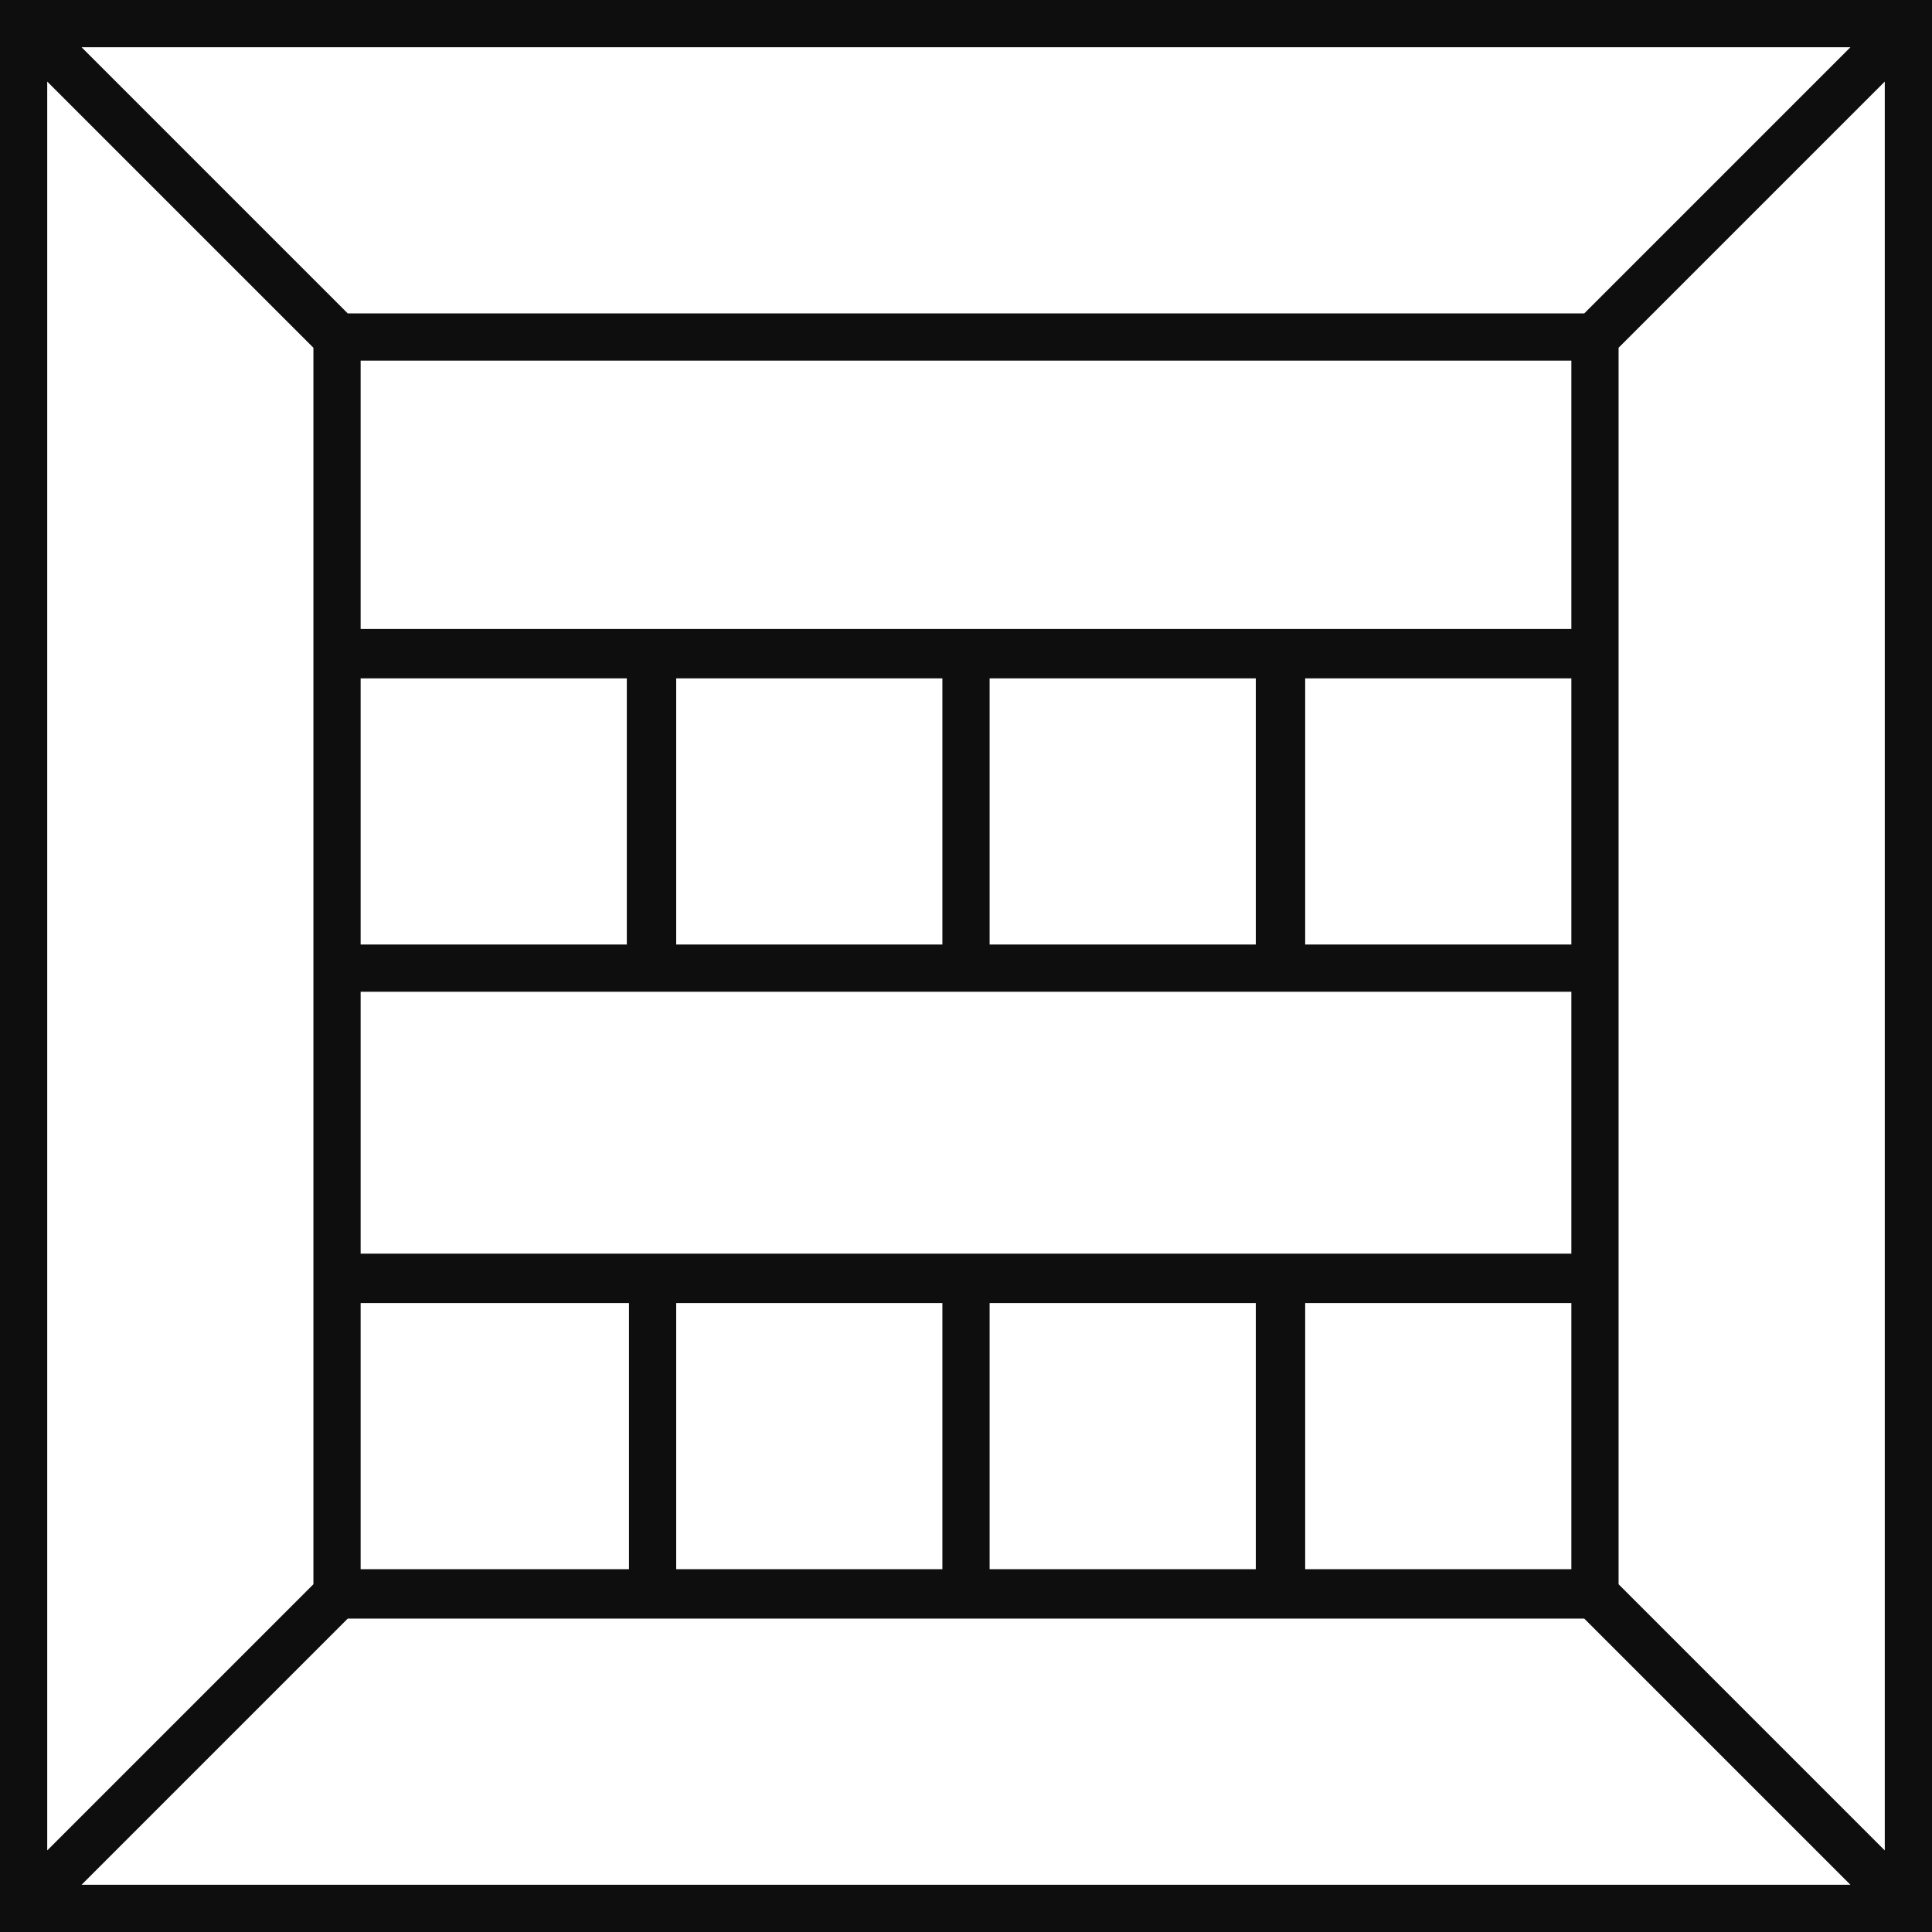
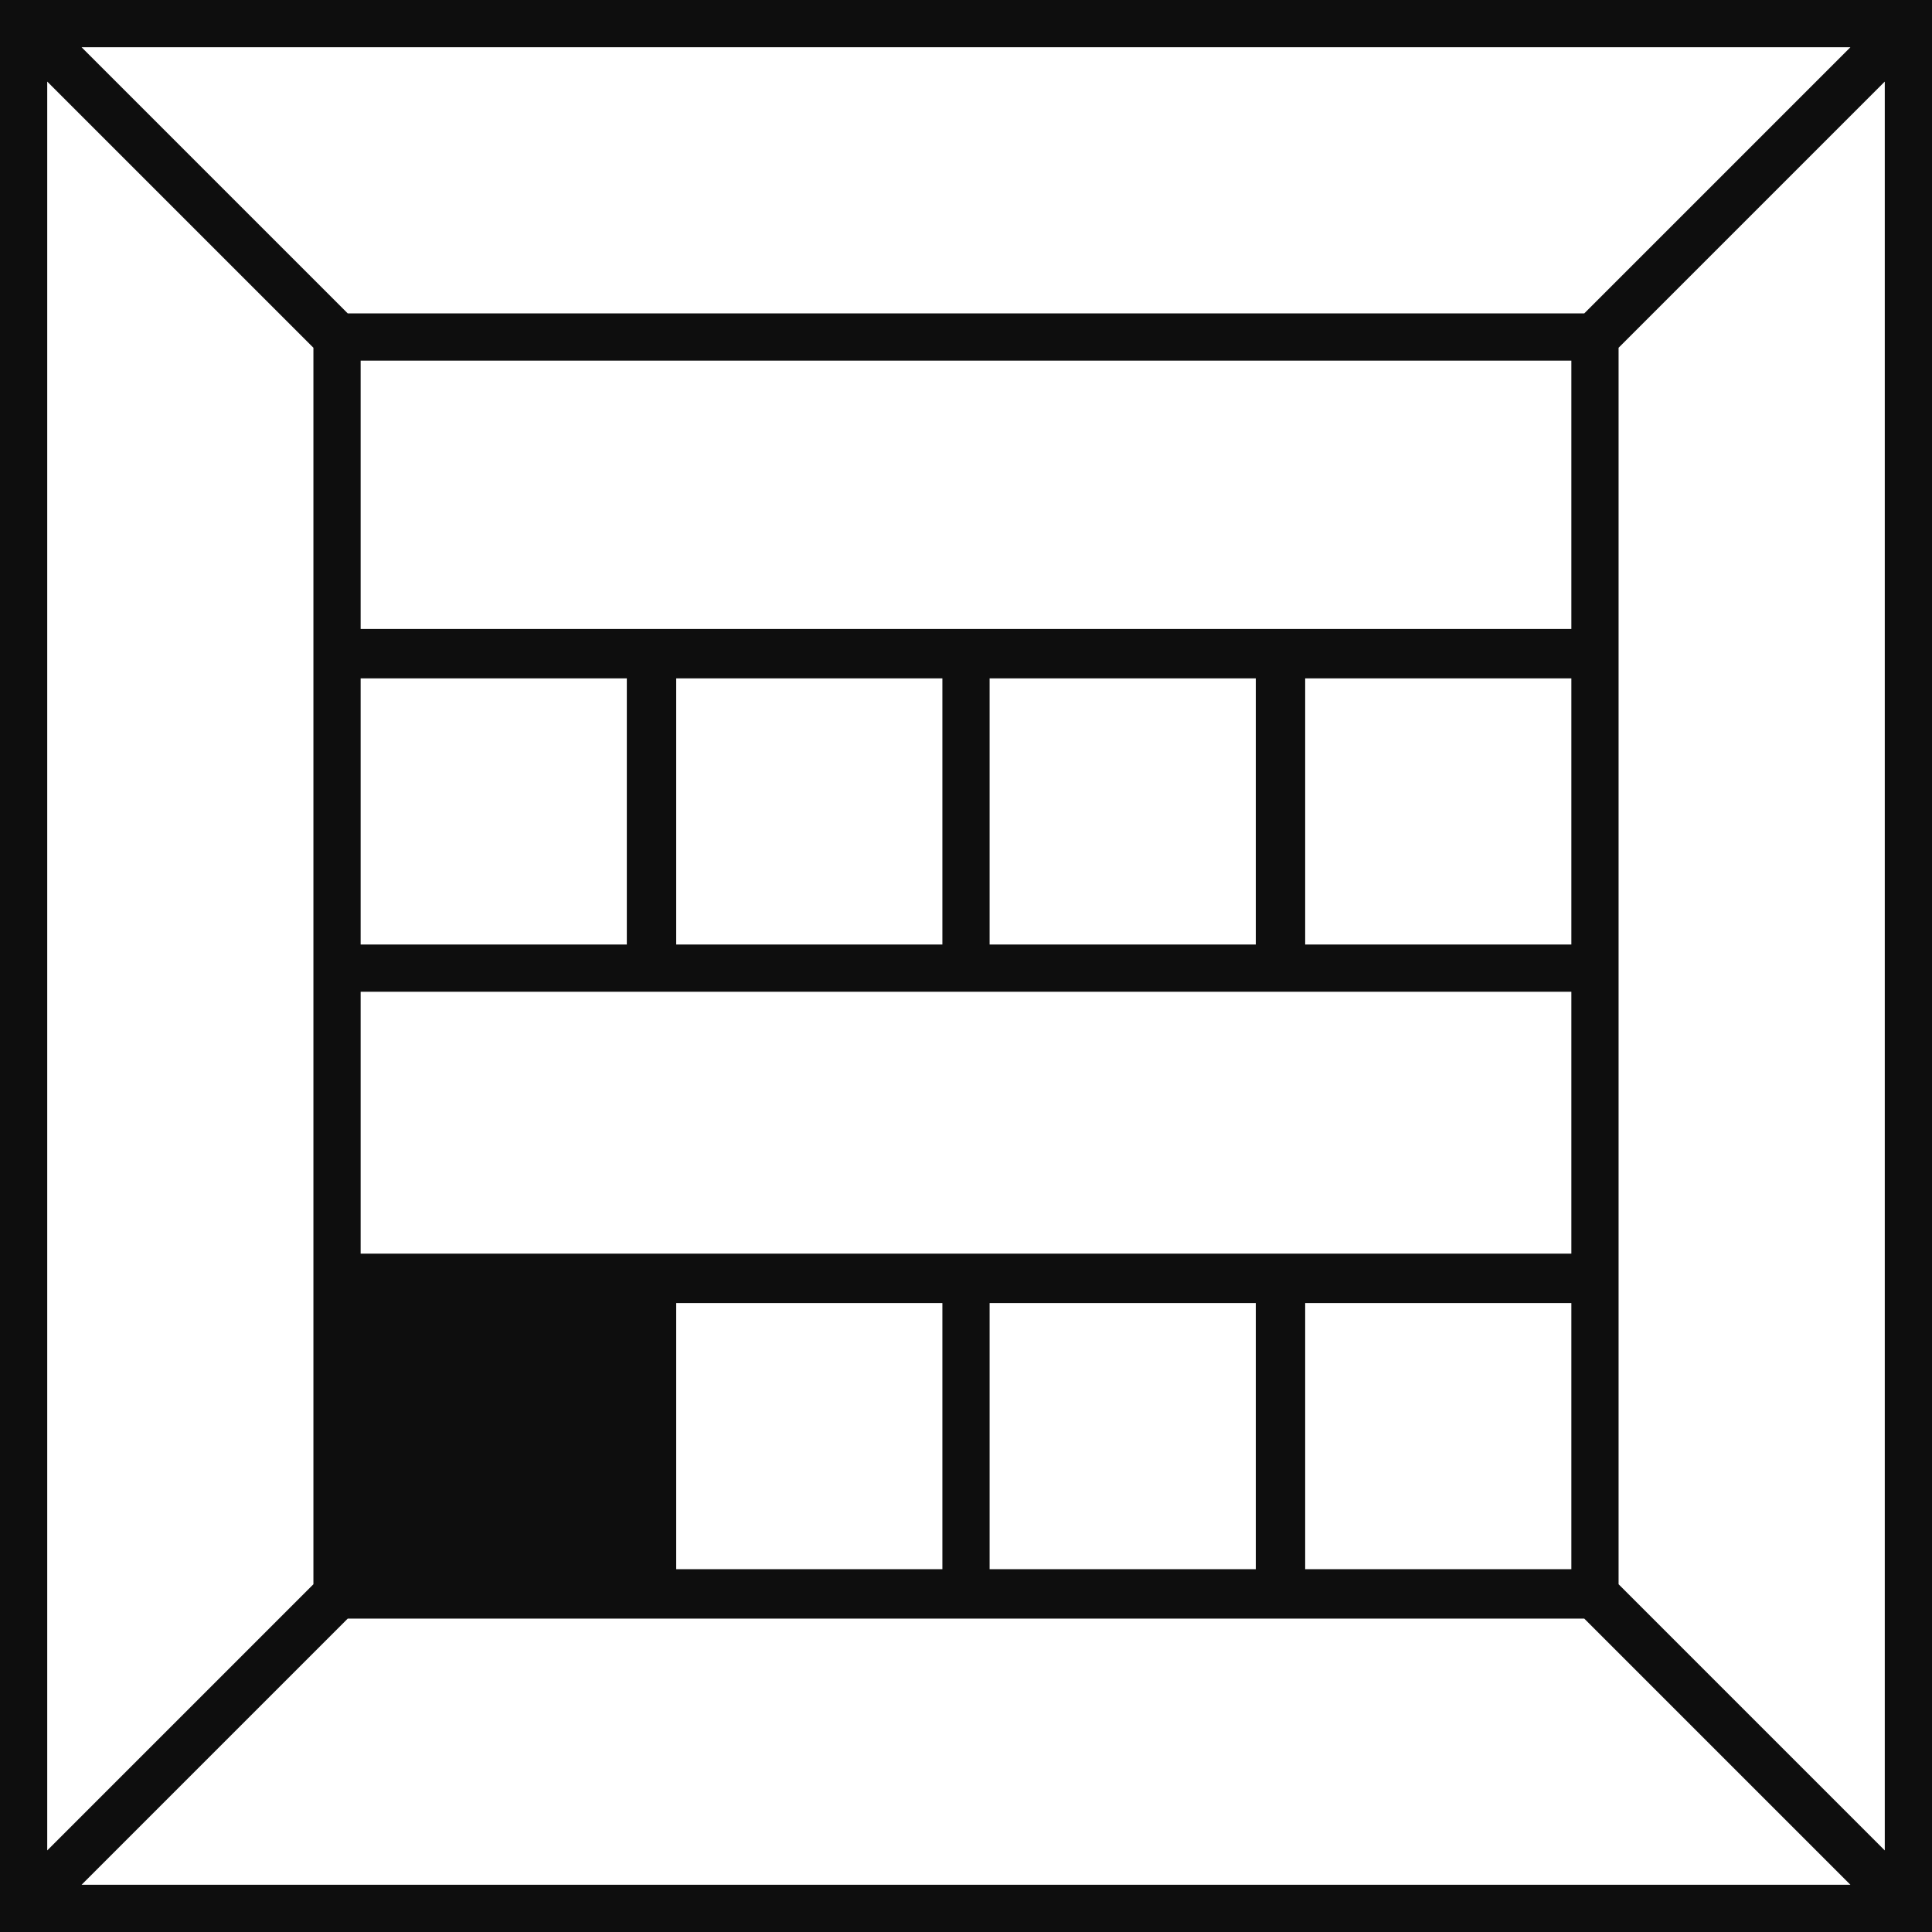
<svg xmlns="http://www.w3.org/2000/svg" version="1.1" id="Layer_1" x="0px" y="0px" viewBox="0 0 90 90" style="enable-background:new 0 0 90 90;" xml:space="preserve" width="90" height="90">
  <style type="text/css">
	.st0{fill:#0E0E0E;}
</style>
-   <path class="st0" d="M0,0v90h90V0H0z M2.2,86.2V3.8l12.4,12.4v57.6L2.2,86.2z M73.8,14.6H16.2L3.8,2.2h82.4L73.8,14.6z M73.2,60.7  v12.4H60.8V60.7H73.2z M58.5,60.7v12.4H46.1V60.7H58.5z M43.9,60.7v12.4H31.5V60.7H43.9z M29.3,60.7v12.4H16.8V60.7H29.3z M16.8,44  V31.6h12.4V44H16.8z M31.5,44V31.6h12.4V44H31.5z M46.1,44V31.6h12.4V44H46.1z M73.2,46.2v12.2H16.8V46.2H73.2z M73.2,31.6V44H60.8  V31.6H73.2z M73.2,16.8v12.5H16.8V16.8H73.2z M73.8,75.4l12.4,12.4H3.8l12.4-12.4H73.8z M75.4,73.8V16.2L87.8,3.8v82.4L75.4,73.8z" />
+   <path class="st0" d="M0,0v90h90V0H0z M2.2,86.2V3.8l12.4,12.4v57.6L2.2,86.2z M73.8,14.6H16.2L3.8,2.2h82.4L73.8,14.6z M73.2,60.7  v12.4H60.8V60.7H73.2z M58.5,60.7v12.4H46.1V60.7H58.5z M43.9,60.7v12.4H31.5V60.7H43.9z M29.3,60.7H16.8V60.7H29.3z M16.8,44  V31.6h12.4V44H16.8z M31.5,44V31.6h12.4V44H31.5z M46.1,44V31.6h12.4V44H46.1z M73.2,46.2v12.2H16.8V46.2H73.2z M73.2,31.6V44H60.8  V31.6H73.2z M73.2,16.8v12.5H16.8V16.8H73.2z M73.8,75.4l12.4,12.4H3.8l12.4-12.4H73.8z M75.4,73.8V16.2L87.8,3.8v82.4L75.4,73.8z" />
</svg>